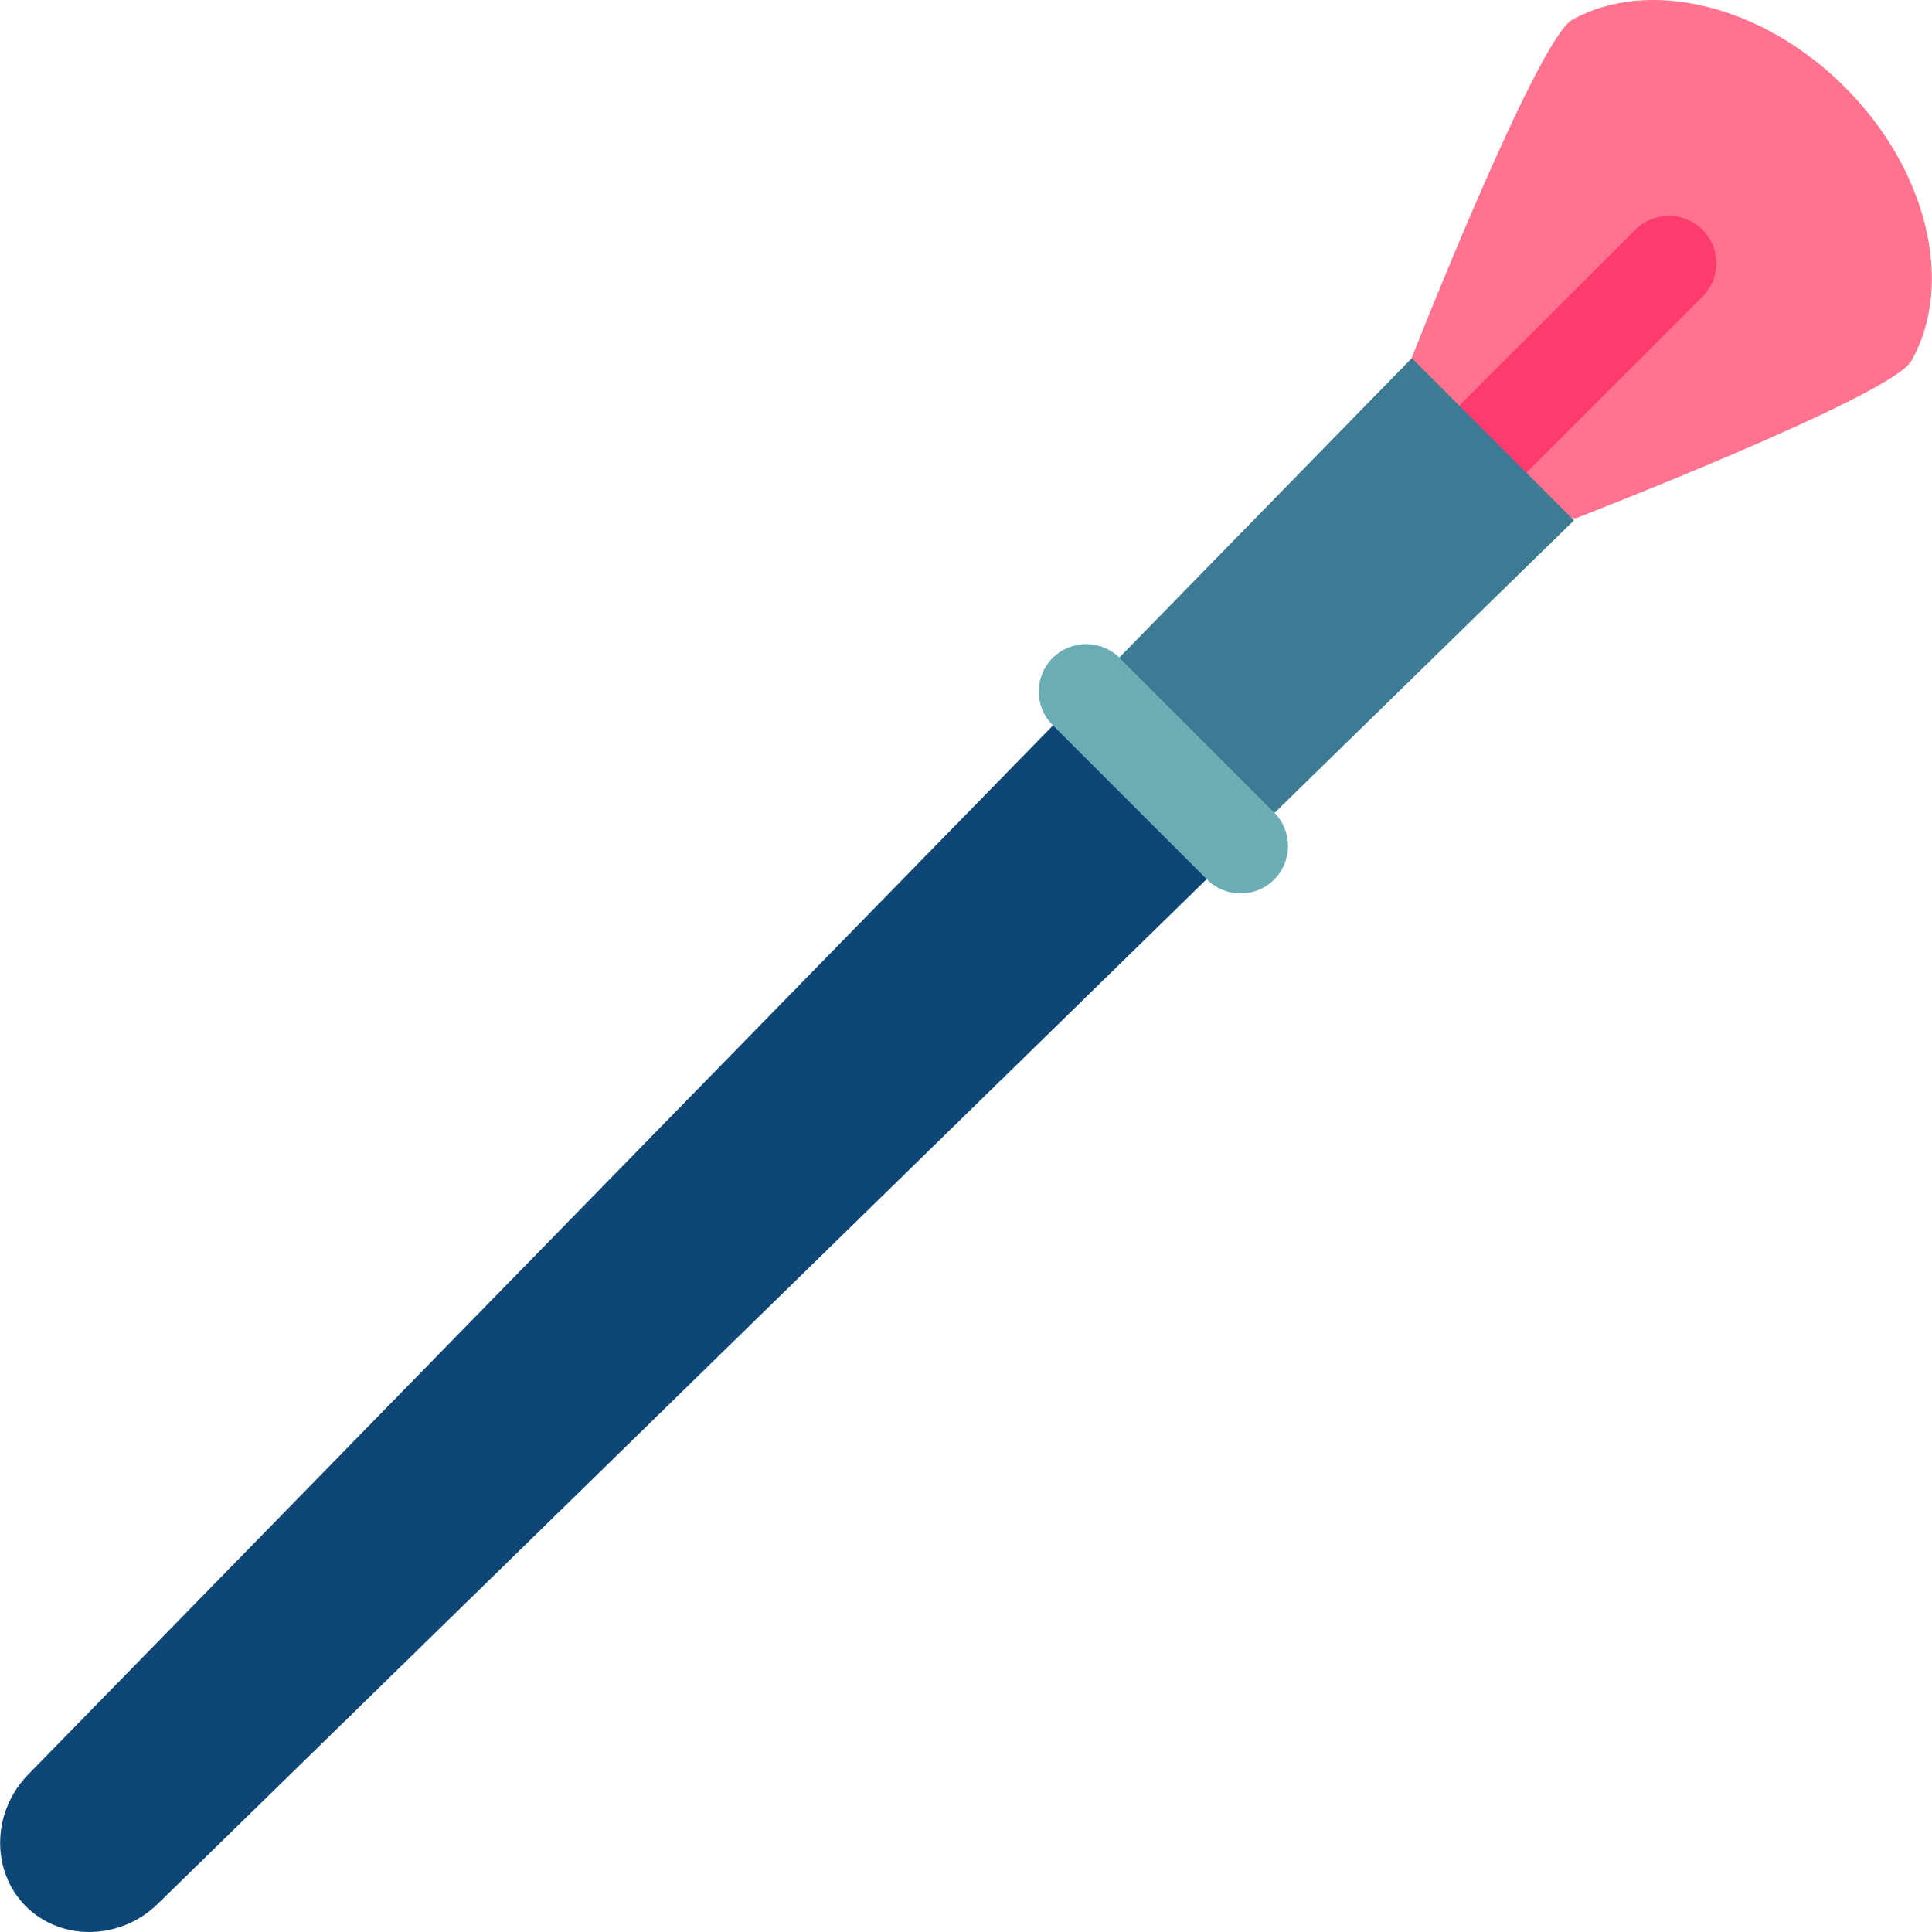
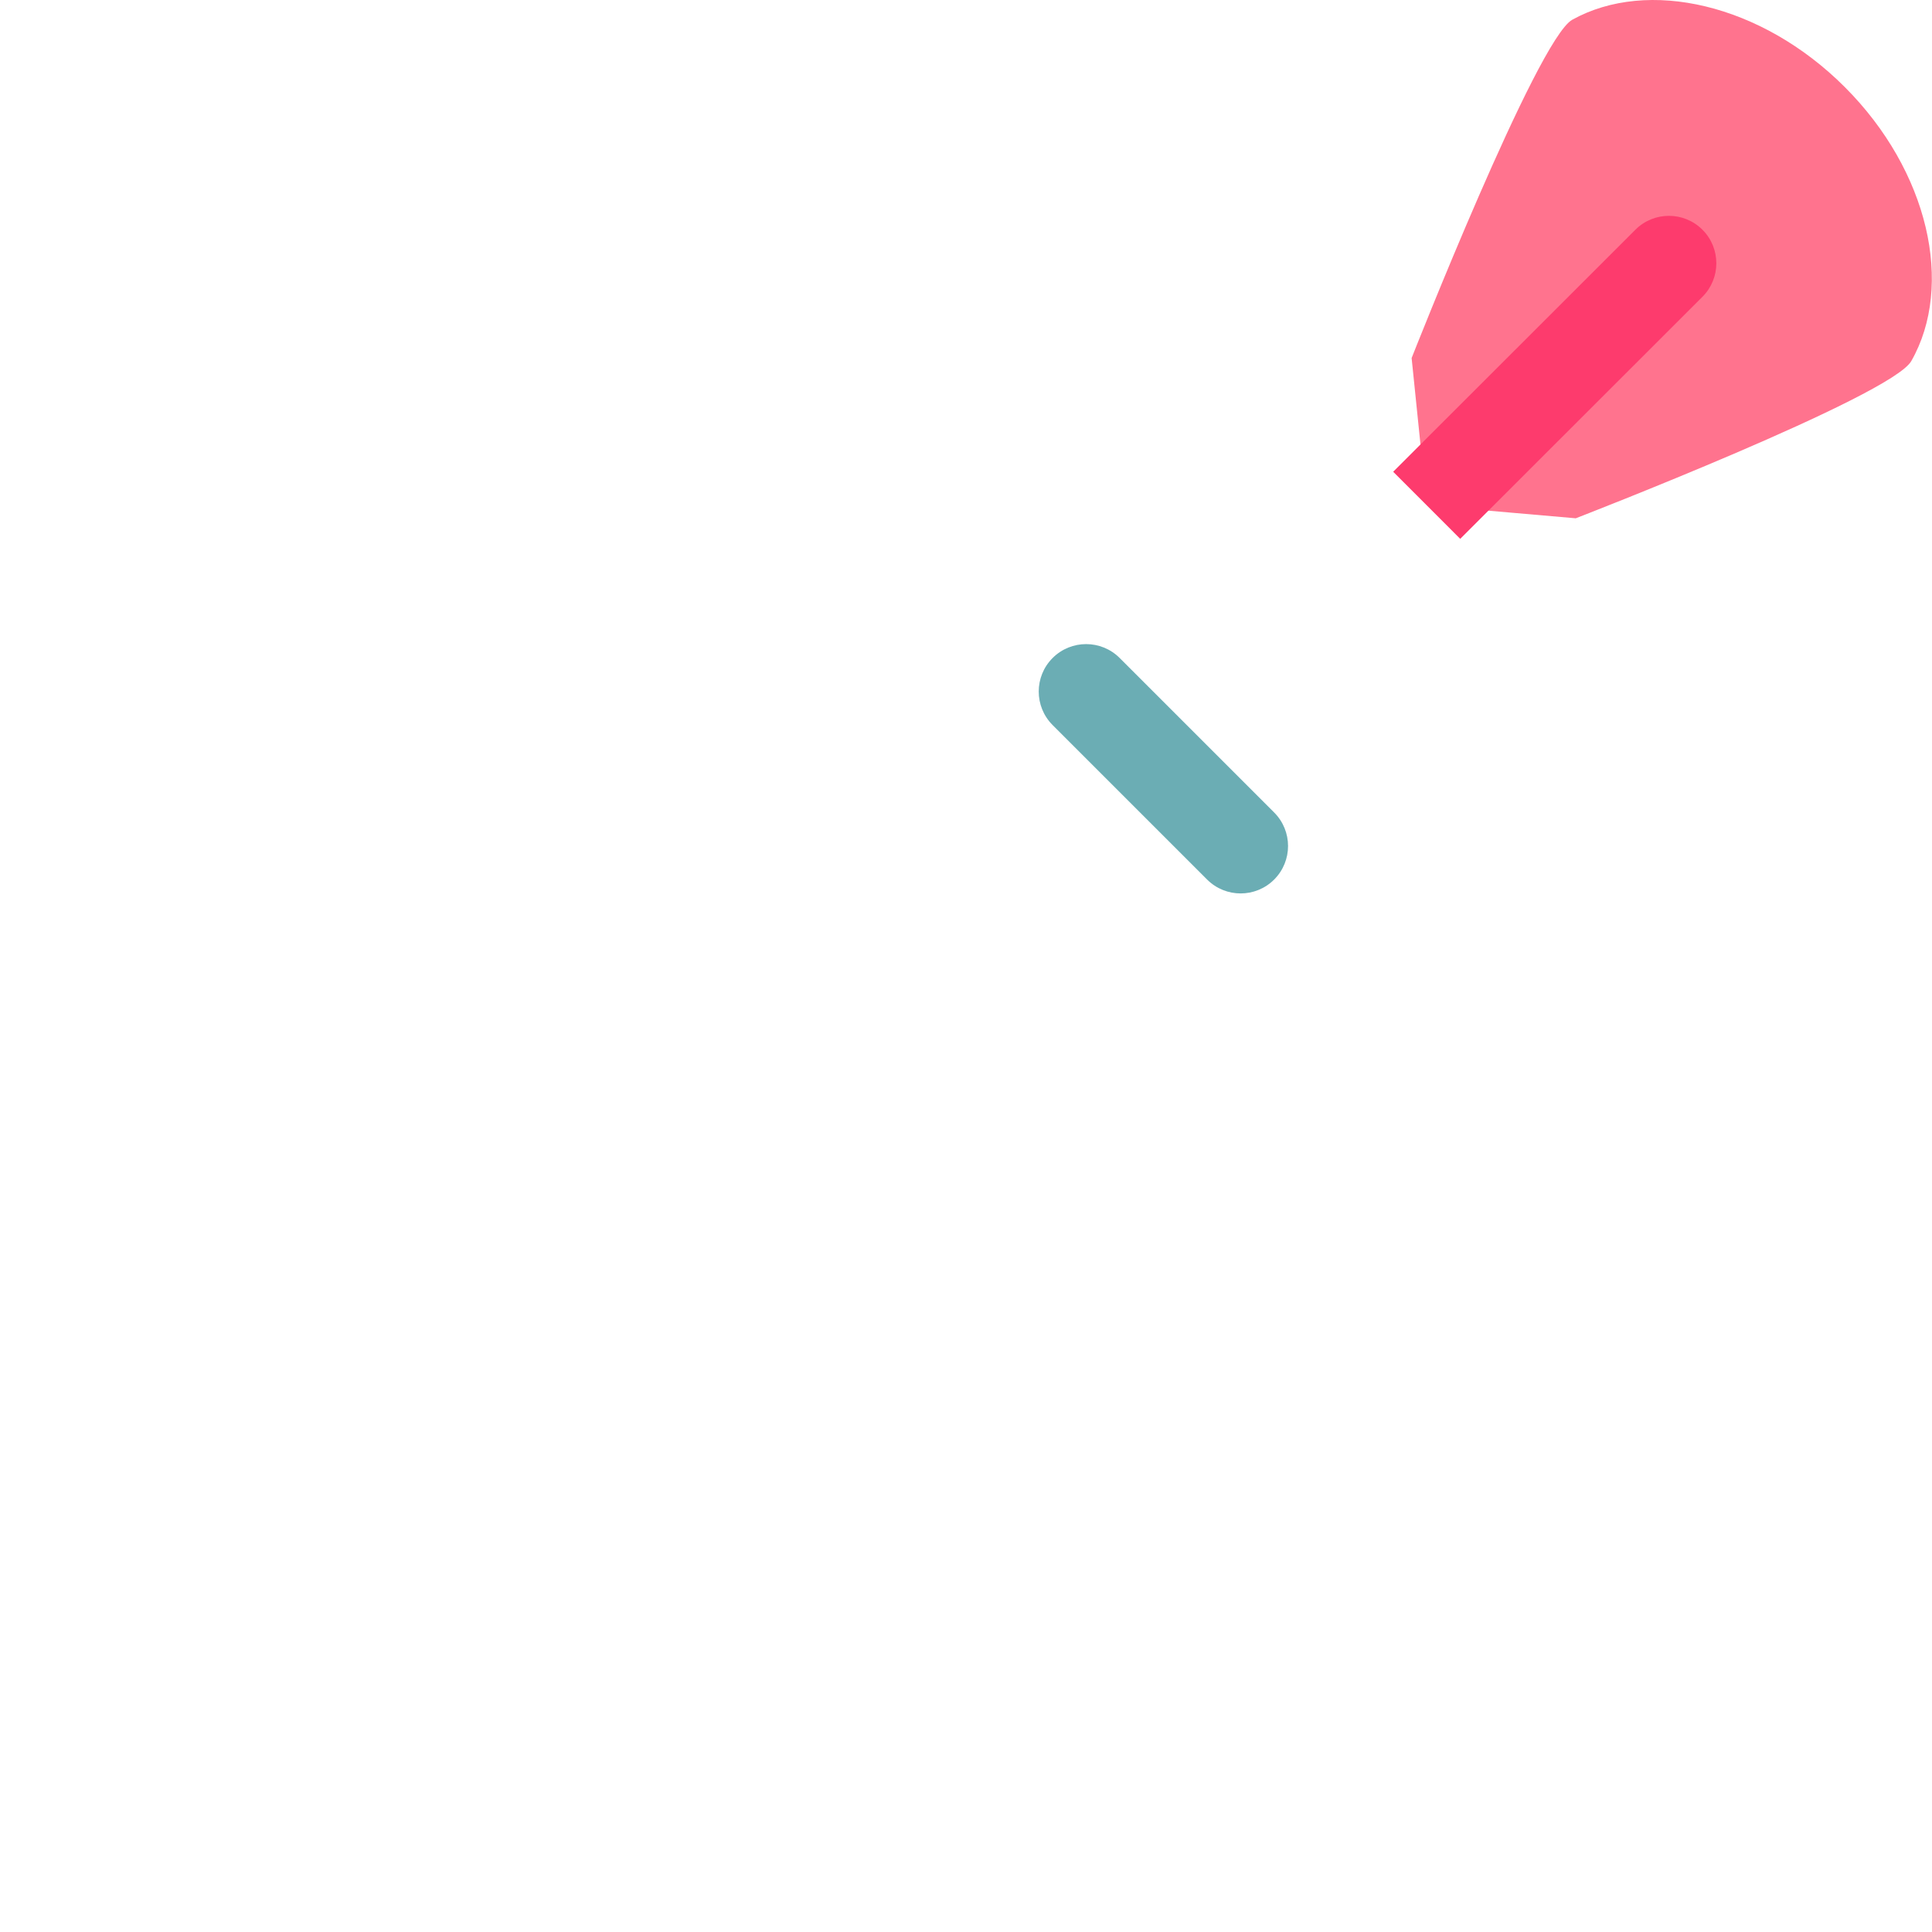
<svg xmlns="http://www.w3.org/2000/svg" height="800px" width="800px" version="1.1" id="Layer_1" viewBox="0 0 511.998 511.998" xml:space="preserve">
  <path style="fill:#FF738E;" d="M506.512,95.682c11.395-19.985,4.631-50.354-17.625-72.609c-22.11-22.11-52.229-28.932-72.217-17.844  c-9.333,5.176-42.575,89.656-42.575,89.656l3.995,39.024l39.5,3.444C417.591,137.352,501.189,105.018,506.512,95.682z" />
  <path style="fill:#FD3B6D;" d="M451.168,60.883c-4.908-4.908-12.863-4.911-17.772-0.006l-64.189,64.142l17.765,17.779l64.189-64.142  C456.071,73.749,456.074,65.793,451.168,60.883z" />
-   <path style="fill:#0E4675;" d="M7.464,470.262c-9.66,9.889-9.929,25.612-0.616,34.925s25.038,9.044,34.926-0.616L328.777,224.2  l-40.942-40.942L7.464,470.262z" />
-   <polygon style="fill:#3D7A94;" points="374.134,94.921 287.837,183.26 328.779,224.201 417.116,137.904 " />
  <path style="fill:#6BADB4;" d="M319.892,233.087l-40.94-40.94c-4.907-4.907-4.907-12.864,0-17.772s12.864-4.907,17.772,0  l40.94,40.94c4.907,4.907,4.907,12.864,0,17.772C332.756,237.994,324.799,237.994,319.892,233.087z" />
</svg>